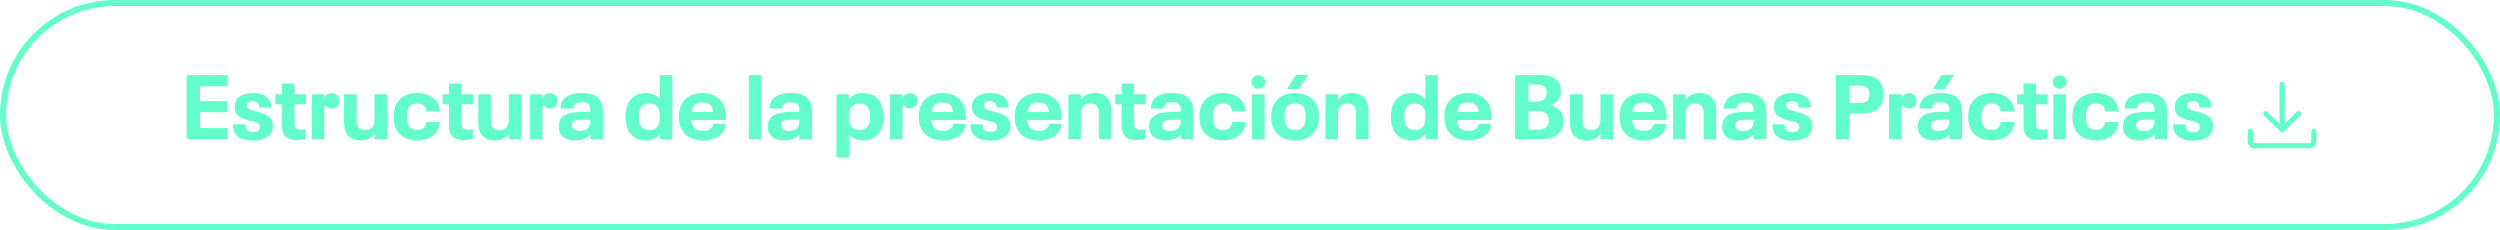
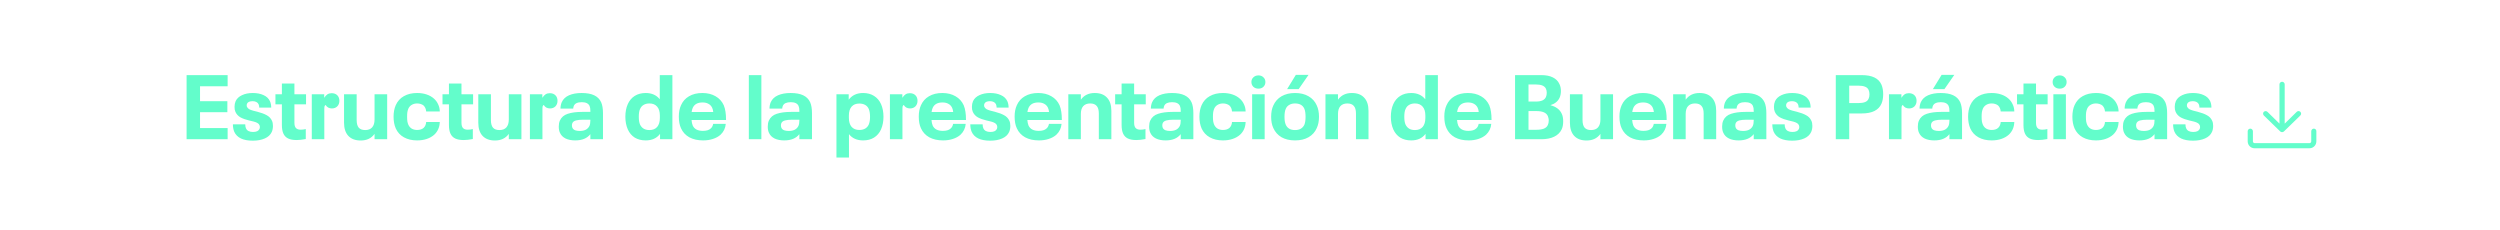
<svg xmlns="http://www.w3.org/2000/svg" width="826" height="76" viewBox="0 0 826 76" fill="none">
-   <rect x="1" y="1" width="824" height="74" rx="37" stroke="#63FDCB" stroke-width="2" />
  <path d="M61.65 24.82H75.21V28.51H66.09V33.43H75.12V37.06H66.09V42.31H75.21V46H61.65V24.82ZM83.52 46.48C81.96 46.48 80.66 46.24 79.62 45.76C78.58 45.26 77.84 44.52 77.4 43.54C77.1 42.82 76.95 42 76.95 41.08H81.03C81.03 41.64 81.11 42.08 81.27 42.4C81.63 43.2 82.4 43.6 83.58 43.6C84.7 43.6 85.41 43.28 85.71 42.64C85.81 42.44 85.86 42.23 85.86 42.01C85.86 41.75 85.81 41.52 85.71 41.32C85.59 41.04 85.38 40.82 85.08 40.66C84.8 40.48 84.4 40.32 83.88 40.18C83.38 40.04 82.84 39.91 82.26 39.79C81.16 39.53 80.22 39.19 79.44 38.77C78.68 38.33 78.13 37.73 77.79 36.97C77.69 36.71 77.61 36.45 77.55 36.19C77.51 35.93 77.49 35.63 77.49 35.29C77.49 34.61 77.61 33.99 77.85 33.43C78.25 32.57 78.95 31.91 79.95 31.45C80.95 30.97 82.14 30.73 83.52 30.73C84.9 30.73 86.08 30.96 87.06 31.42C88.06 31.86 88.77 32.53 89.19 33.43C89.47 34.05 89.61 34.76 89.61 35.56H85.65C85.65 35.16 85.58 34.79 85.44 34.45C85.28 34.11 85.03 33.86 84.69 33.7C84.35 33.52 83.94 33.43 83.46 33.43C82.98 33.43 82.58 33.5 82.26 33.64C81.96 33.78 81.75 33.98 81.63 34.24C81.55 34.38 81.51 34.57 81.51 34.81C81.51 35.07 81.55 35.25 81.63 35.35C81.77 35.63 82 35.87 82.32 36.07C82.66 36.25 83.08 36.41 83.58 36.55C84.1 36.69 84.61 36.82 85.11 36.94C86.35 37.26 87.36 37.64 88.14 38.08C88.92 38.5 89.49 39.1 89.85 39.88C90.07 40.34 90.18 40.91 90.18 41.59C90.18 42.35 90.05 43.02 89.79 43.6C89.35 44.56 88.57 45.28 87.45 45.76C86.35 46.24 85.04 46.48 83.52 46.48ZM97.996 46.27C96.856 46.27 95.926 46.1 95.206 45.76C94.506 45.42 93.986 44.89 93.646 44.17C93.306 43.45 93.136 42.49 93.136 41.29V34.48H91.006V31.15H93.136V27.61H97.276V31.15H101.116V34.48H97.276V40.57C97.276 41.37 97.446 41.95 97.786 42.31C98.126 42.67 98.646 42.85 99.346 42.85C99.906 42.85 100.466 42.78 101.026 42.64V45.94C99.846 46.16 98.836 46.27 97.996 46.27ZM103.012 31.15H107.122V32.32C107.462 31.78 107.822 31.39 108.202 31.15C108.602 30.91 109.062 30.79 109.582 30.79C110.362 30.79 110.982 31.02 111.442 31.48C111.902 31.94 112.132 32.55 112.132 33.31C112.132 34.05 111.902 34.66 111.442 35.14C110.982 35.6 110.382 35.83 109.642 35.83C109.202 35.83 108.792 35.73 108.412 35.53C108.052 35.31 107.782 35.03 107.602 34.69C107.422 34.77 107.302 34.9 107.242 35.08C107.182 35.24 107.152 35.55 107.152 36.01V46H103.012V31.15ZM127.922 31.15V46H123.752V44.23C122.712 45.69 121.182 46.42 119.162 46.42C117.422 46.42 116.072 45.92 115.112 44.92C114.152 43.9 113.672 42.44 113.672 40.54V31.15H117.842V39.67C117.842 40.81 118.072 41.65 118.532 42.19C118.992 42.71 119.702 42.97 120.662 42.97C121.662 42.97 122.422 42.68 122.942 42.1C123.482 41.5 123.752 40.63 123.752 39.49V31.15H127.922ZM137.806 46.39C136.126 46.39 134.676 46.05 133.456 45.37C132.236 44.69 131.336 43.71 130.756 42.43C130.276 41.31 130.036 40.03 130.036 38.59C130.036 37.11 130.276 35.83 130.756 34.75C131.336 33.45 132.226 32.46 133.426 31.78C134.646 31.08 136.106 30.73 137.806 30.73C138.966 30.73 140.016 30.89 140.956 31.21C141.916 31.53 142.736 32 143.416 32.62C143.996 33.14 144.446 33.76 144.766 34.48C145.106 35.18 145.286 35.96 145.306 36.82H140.806C140.746 36.02 140.466 35.37 139.966 34.87C139.706 34.65 139.386 34.48 139.006 34.36C138.646 34.24 138.256 34.18 137.836 34.18C137.156 34.18 136.566 34.33 136.066 34.63C135.566 34.91 135.186 35.33 134.926 35.89C134.786 36.23 134.676 36.61 134.596 37.03C134.536 37.45 134.506 37.96 134.506 38.56C134.506 39.18 134.536 39.7 134.596 40.12C134.676 40.54 134.786 40.91 134.926 41.23C135.186 41.79 135.566 42.22 136.066 42.52C136.566 42.8 137.156 42.94 137.836 42.94C138.296 42.94 138.706 42.88 139.066 42.76C139.426 42.64 139.726 42.47 139.966 42.25C140.226 42.01 140.426 41.72 140.566 41.38C140.706 41.04 140.786 40.68 140.806 40.3H145.306C145.246 42.04 144.626 43.45 143.446 44.53C142.766 45.13 141.946 45.59 140.986 45.91C140.026 46.23 138.966 46.39 137.806 46.39ZM153.191 46.27C152.051 46.27 151.121 46.1 150.401 45.76C149.701 45.42 149.181 44.89 148.841 44.17C148.501 43.45 148.331 42.49 148.331 41.29V34.48H146.201V31.15H148.331V27.61H152.471V31.15H156.311V34.48H152.471V40.57C152.471 41.37 152.641 41.95 152.981 42.31C153.321 42.67 153.841 42.85 154.541 42.85C155.101 42.85 155.661 42.78 156.221 42.64V45.94C155.041 46.16 154.031 46.27 153.191 46.27ZM172.278 31.15V46H168.108V44.23C167.068 45.69 165.538 46.42 163.518 46.42C161.778 46.42 160.428 45.92 159.468 44.92C158.508 43.9 158.028 42.44 158.028 40.54V31.15H162.198V39.67C162.198 40.81 162.428 41.65 162.888 42.19C163.348 42.71 164.058 42.97 165.018 42.97C166.018 42.97 166.778 42.68 167.298 42.1C167.838 41.5 168.108 40.63 168.108 39.49V31.15H172.278ZM175.082 31.15H179.192V32.32C179.532 31.78 179.892 31.39 180.272 31.15C180.672 30.91 181.132 30.79 181.652 30.79C182.432 30.79 183.052 31.02 183.512 31.48C183.972 31.94 184.202 32.55 184.202 33.31C184.202 34.05 183.972 34.66 183.512 35.14C183.052 35.6 182.452 35.83 181.712 35.83C181.272 35.83 180.862 35.73 180.482 35.53C180.122 35.31 179.852 35.03 179.672 34.69C179.492 34.77 179.372 34.9 179.312 35.08C179.252 35.24 179.222 35.55 179.222 36.01V46H175.082V31.15ZM198.626 33.79C199.026 34.71 199.226 35.91 199.226 37.39V46H195.056V44.32C193.996 45.7 192.326 46.39 190.046 46.39C188.806 46.39 187.746 46.18 186.866 45.76C185.986 45.32 185.366 44.69 185.006 43.87C184.746 43.33 184.616 42.65 184.616 41.83C184.616 41.07 184.736 40.41 184.976 39.85C185.476 38.75 186.346 38 187.586 37.6C188.826 37.18 190.426 36.97 192.386 36.97H195.056V36.67C195.056 36.25 195.036 35.93 194.996 35.71C194.956 35.47 194.886 35.23 194.786 34.99C194.406 34.17 193.546 33.76 192.206 33.76C191.526 33.76 190.966 33.86 190.526 34.06C190.106 34.24 189.796 34.54 189.596 34.96C189.536 35.12 189.486 35.28 189.446 35.44C189.426 35.58 189.406 35.73 189.386 35.89H185.186C185.186 35.13 185.326 34.42 185.606 33.76C186.066 32.74 186.866 31.98 188.006 31.48C189.146 30.98 190.536 30.73 192.176 30.73C193.896 30.73 195.276 30.98 196.316 31.48C197.376 31.98 198.146 32.75 198.626 33.79ZM191.516 43.27C192.336 43.27 193.016 43.13 193.556 42.85C194.096 42.55 194.496 42.13 194.756 41.59C194.956 41.13 195.056 40.52 195.056 39.76V39.55H192.686C191.726 39.55 190.936 39.63 190.316 39.79C189.716 39.95 189.316 40.24 189.116 40.66C189.016 40.9 188.966 41.15 188.966 41.41C188.966 41.69 189.016 41.96 189.116 42.22C189.276 42.58 189.566 42.85 189.986 43.03C190.426 43.19 190.936 43.27 191.516 43.27ZM222.158 24.82V46H218.078V44.23C216.998 45.67 215.418 46.39 213.338 46.39C211.938 46.39 210.728 46.08 209.708 45.46C208.708 44.82 207.948 43.92 207.428 42.76C206.888 41.52 206.618 40.13 206.618 38.59C206.618 36.99 206.888 35.59 207.428 34.39C207.948 33.23 208.708 32.33 209.708 31.69C210.728 31.05 211.938 30.73 213.338 30.73C215.338 30.73 216.888 31.42 217.988 32.8V24.82H222.158ZM218.018 38.17C218.018 36.89 217.718 35.91 217.118 35.23C216.518 34.53 215.668 34.18 214.568 34.18C213.828 34.18 213.188 34.34 212.648 34.66C212.128 34.96 211.738 35.41 211.478 36.01C211.198 36.59 211.058 37.45 211.058 38.59C211.058 39.69 211.198 40.55 211.478 41.17C211.758 41.75 212.158 42.2 212.678 42.52C213.198 42.82 213.828 42.97 214.568 42.97C215.668 42.97 216.518 42.63 217.118 41.95C217.718 41.25 218.018 40.26 218.018 38.98V38.17ZM234.814 42.46C235.034 42.28 235.214 42.05 235.354 41.77C235.494 41.49 235.584 41.21 235.624 40.93H239.794C239.674 42.35 239.094 43.55 238.054 44.53C237.374 45.13 236.534 45.59 235.534 45.91C234.554 46.23 233.484 46.39 232.324 46.39C230.544 46.39 229.024 46.05 227.764 45.37C226.504 44.67 225.584 43.67 225.004 42.37C224.524 41.35 224.284 40.07 224.284 38.53C224.284 37.77 224.344 37.09 224.464 36.49C224.584 35.89 224.764 35.32 225.004 34.78C225.564 33.5 226.444 32.51 227.644 31.81C228.864 31.09 230.334 30.73 232.054 30.73C233.754 30.73 235.214 31.09 236.434 31.81C237.654 32.51 238.554 33.5 239.134 34.78C239.414 35.48 239.604 36.2 239.704 36.94C239.824 37.66 239.884 38.56 239.884 39.64H228.484C228.544 40.38 228.674 40.99 228.874 41.47C229.414 42.65 230.534 43.24 232.234 43.24C233.414 43.24 234.274 42.98 234.814 42.46ZM232.114 33.85C230.494 33.85 229.414 34.45 228.874 35.65C228.694 36.09 228.574 36.54 228.514 37H235.654C235.614 36.5 235.494 36.03 235.294 35.59C235.014 35.01 234.604 34.58 234.064 34.3C233.544 34 232.894 33.85 232.114 33.85ZM247.416 24.82H251.556V46H247.416V24.82ZM267.679 33.79C268.079 34.71 268.279 35.91 268.279 37.39V46H264.109V44.32C263.049 45.7 261.379 46.39 259.099 46.39C257.859 46.39 256.799 46.18 255.919 45.76C255.039 45.32 254.419 44.69 254.059 43.87C253.799 43.33 253.669 42.65 253.669 41.83C253.669 41.07 253.789 40.41 254.029 39.85C254.529 38.75 255.399 38 256.639 37.6C257.879 37.18 259.479 36.97 261.439 36.97H264.109V36.67C264.109 36.25 264.089 35.93 264.049 35.71C264.009 35.47 263.939 35.23 263.839 34.99C263.459 34.17 262.599 33.76 261.259 33.76C260.579 33.76 260.019 33.86 259.579 34.06C259.159 34.24 258.849 34.54 258.649 34.96C258.589 35.12 258.539 35.28 258.499 35.44C258.479 35.58 258.459 35.73 258.439 35.89H254.239C254.239 35.13 254.379 34.42 254.659 33.76C255.119 32.74 255.919 31.98 257.059 31.48C258.199 30.98 259.589 30.73 261.229 30.73C262.949 30.73 264.329 30.98 265.369 31.48C266.429 31.98 267.199 32.75 267.679 33.79ZM260.569 43.27C261.389 43.27 262.069 43.13 262.609 42.85C263.149 42.55 263.549 42.13 263.809 41.59C264.009 41.13 264.109 40.52 264.109 39.76V39.55H261.739C260.779 39.55 259.989 39.63 259.369 39.79C258.769 39.95 258.369 40.24 258.169 40.66C258.069 40.9 258.019 41.15 258.019 41.41C258.019 41.69 258.069 41.96 258.169 42.22C258.329 42.58 258.619 42.85 259.039 43.03C259.479 43.19 259.989 43.27 260.569 43.27ZM291.091 34.39C291.631 35.59 291.901 36.99 291.901 38.59C291.901 40.13 291.631 41.52 291.091 42.76C290.571 43.92 289.801 44.82 288.781 45.46C287.781 46.08 286.581 46.39 285.181 46.39C283.141 46.39 281.581 45.7 280.501 44.32V52.06H276.361V31.15H280.411V32.95C281.511 31.47 283.101 30.73 285.181 30.73C286.581 30.73 287.781 31.05 288.781 31.69C289.801 32.33 290.571 33.23 291.091 34.39ZM287.041 41.14C287.321 40.46 287.461 39.61 287.461 38.59C287.461 37.53 287.321 36.67 287.041 36.01C286.781 35.41 286.381 34.96 285.841 34.66C285.301 34.36 284.661 34.21 283.921 34.21C282.821 34.21 281.971 34.55 281.371 35.23C280.771 35.91 280.471 36.89 280.471 38.17V38.95C280.471 40.23 280.771 41.22 281.371 41.92C281.991 42.6 282.841 42.94 283.921 42.94C284.661 42.94 285.301 42.79 285.841 42.49C286.381 42.17 286.781 41.72 287.041 41.14ZM294.027 31.15H298.137V32.32C298.477 31.78 298.837 31.39 299.217 31.15C299.617 30.91 300.077 30.79 300.597 30.79C301.377 30.79 301.997 31.02 302.457 31.48C302.917 31.94 303.147 32.55 303.147 33.31C303.147 34.05 302.917 34.66 302.457 35.14C301.997 35.6 301.397 35.83 300.657 35.83C300.217 35.83 299.807 35.73 299.427 35.53C299.067 35.31 298.797 35.03 298.617 34.69C298.437 34.77 298.317 34.9 298.257 35.08C298.197 35.24 298.167 35.55 298.167 36.01V46H294.027V31.15ZM314.092 42.46C314.312 42.28 314.492 42.05 314.632 41.77C314.772 41.49 314.862 41.21 314.902 40.93H319.072C318.952 42.35 318.372 43.55 317.332 44.53C316.652 45.13 315.812 45.59 314.812 45.91C313.832 46.23 312.762 46.39 311.602 46.39C309.822 46.39 308.302 46.05 307.042 45.37C305.782 44.67 304.862 43.67 304.282 42.37C303.802 41.35 303.562 40.07 303.562 38.53C303.562 37.77 303.622 37.09 303.742 36.49C303.862 35.89 304.042 35.32 304.282 34.78C304.842 33.5 305.722 32.51 306.922 31.81C308.142 31.09 309.612 30.73 311.332 30.73C313.032 30.73 314.492 31.09 315.712 31.81C316.932 32.51 317.832 33.5 318.412 34.78C318.692 35.48 318.882 36.2 318.982 36.94C319.102 37.66 319.162 38.56 319.162 39.64H307.762C307.822 40.38 307.952 40.99 308.152 41.47C308.692 42.65 309.812 43.24 311.512 43.24C312.692 43.24 313.552 42.98 314.092 42.46ZM311.392 33.85C309.772 33.85 308.692 34.45 308.152 35.65C307.972 36.09 307.852 36.54 307.792 37H314.932C314.892 36.5 314.772 36.03 314.572 35.59C314.292 35.01 313.882 34.58 313.342 34.3C312.822 34 312.172 33.85 311.392 33.85ZM327.153 46.48C325.593 46.48 324.293 46.24 323.253 45.76C322.213 45.26 321.473 44.52 321.033 43.54C320.733 42.82 320.583 42 320.583 41.08H324.663C324.663 41.64 324.743 42.08 324.903 42.4C325.263 43.2 326.033 43.6 327.213 43.6C328.333 43.6 329.043 43.28 329.343 42.64C329.443 42.44 329.493 42.23 329.493 42.01C329.493 41.75 329.443 41.52 329.343 41.32C329.223 41.04 329.013 40.82 328.713 40.66C328.433 40.48 328.033 40.32 327.513 40.18C327.013 40.04 326.473 39.91 325.893 39.79C324.793 39.53 323.853 39.19 323.073 38.77C322.313 38.33 321.763 37.73 321.423 36.97C321.323 36.71 321.243 36.45 321.183 36.19C321.143 35.93 321.123 35.63 321.123 35.29C321.123 34.61 321.243 33.99 321.483 33.43C321.883 32.57 322.583 31.91 323.583 31.45C324.583 30.97 325.773 30.73 327.153 30.73C328.533 30.73 329.713 30.96 330.693 31.42C331.693 31.86 332.403 32.53 332.823 33.43C333.103 34.05 333.243 34.76 333.243 35.56H329.283C329.283 35.16 329.213 34.79 329.073 34.45C328.913 34.11 328.663 33.86 328.323 33.7C327.983 33.52 327.573 33.43 327.093 33.43C326.613 33.43 326.213 33.5 325.893 33.64C325.593 33.78 325.383 33.98 325.263 34.24C325.183 34.38 325.143 34.57 325.143 34.81C325.143 35.07 325.183 35.25 325.263 35.35C325.403 35.63 325.633 35.87 325.953 36.07C326.293 36.25 326.713 36.41 327.213 36.55C327.733 36.69 328.243 36.82 328.743 36.94C329.983 37.26 330.993 37.64 331.773 38.08C332.553 38.5 333.123 39.1 333.483 39.88C333.703 40.34 333.813 40.91 333.813 41.59C333.813 42.35 333.683 43.02 333.423 43.6C332.983 44.56 332.203 45.28 331.083 45.76C329.983 46.24 328.673 46.48 327.153 46.48ZM345.762 42.46C345.982 42.28 346.162 42.05 346.302 41.77C346.442 41.49 346.532 41.21 346.572 40.93H350.742C350.622 42.35 350.042 43.55 349.002 44.53C348.322 45.13 347.482 45.59 346.482 45.91C345.502 46.23 344.432 46.39 343.272 46.39C341.492 46.39 339.972 46.05 338.712 45.37C337.452 44.67 336.532 43.67 335.952 42.37C335.472 41.35 335.232 40.07 335.232 38.53C335.232 37.77 335.292 37.09 335.412 36.49C335.532 35.89 335.712 35.32 335.952 34.78C336.512 33.5 337.392 32.51 338.592 31.81C339.812 31.09 341.282 30.73 343.002 30.73C344.702 30.73 346.162 31.09 347.382 31.81C348.602 32.51 349.502 33.5 350.082 34.78C350.362 35.48 350.552 36.2 350.652 36.94C350.772 37.66 350.832 38.56 350.832 39.64H339.432C339.492 40.38 339.622 40.99 339.822 41.47C340.362 42.65 341.482 43.24 343.182 43.24C344.362 43.24 345.222 42.98 345.762 42.46ZM343.062 33.85C341.442 33.85 340.362 34.45 339.822 35.65C339.642 36.09 339.522 36.54 339.462 37H346.602C346.562 36.5 346.442 36.03 346.242 35.59C345.962 35.01 345.552 34.58 345.012 34.3C344.492 34 343.842 33.85 343.062 33.85ZM361.703 30.73C363.463 30.73 364.813 31.24 365.753 32.26C366.713 33.26 367.193 34.72 367.193 36.64V46H363.053V37.51C363.053 36.35 362.813 35.51 362.333 34.99C361.873 34.45 361.163 34.18 360.203 34.18C359.203 34.18 358.433 34.48 357.893 35.08C357.373 35.66 357.113 36.52 357.113 37.66V46H352.973V31.15H357.113V32.95C358.153 31.47 359.683 30.73 361.703 30.73ZM375.437 46.27C374.297 46.27 373.367 46.1 372.647 45.76C371.947 45.42 371.427 44.89 371.087 44.17C370.747 43.45 370.577 42.49 370.577 41.29V34.48H368.447V31.15H370.577V27.61H374.717V31.15H378.557V34.48H374.717V40.57C374.717 41.37 374.887 41.95 375.227 42.31C375.567 42.67 376.087 42.85 376.787 42.85C377.347 42.85 377.907 42.78 378.467 42.64V45.94C377.287 46.16 376.277 46.27 375.437 46.27ZM393.684 33.79C394.084 34.71 394.284 35.91 394.284 37.39V46H390.114V44.32C389.054 45.7 387.384 46.39 385.104 46.39C383.864 46.39 382.804 46.18 381.924 45.76C381.044 45.32 380.424 44.69 380.064 43.87C379.804 43.33 379.674 42.65 379.674 41.83C379.674 41.07 379.794 40.41 380.034 39.85C380.534 38.75 381.404 38 382.644 37.6C383.884 37.18 385.484 36.97 387.444 36.97H390.114V36.67C390.114 36.25 390.094 35.93 390.054 35.71C390.014 35.47 389.944 35.23 389.844 34.99C389.464 34.17 388.604 33.76 387.264 33.76C386.584 33.76 386.024 33.86 385.584 34.06C385.164 34.24 384.854 34.54 384.654 34.96C384.594 35.12 384.544 35.28 384.504 35.44C384.484 35.58 384.464 35.73 384.444 35.89H380.244C380.244 35.13 380.384 34.42 380.664 33.76C381.124 32.74 381.924 31.98 383.064 31.48C384.204 30.98 385.594 30.73 387.234 30.73C388.954 30.73 390.334 30.98 391.374 31.48C392.434 31.98 393.204 32.75 393.684 33.79ZM386.574 43.27C387.394 43.27 388.074 43.13 388.614 42.85C389.154 42.55 389.554 42.13 389.814 41.59C390.014 41.13 390.114 40.52 390.114 39.76V39.55H387.744C386.784 39.55 385.994 39.63 385.374 39.79C384.774 39.95 384.374 40.24 384.174 40.66C384.074 40.9 384.024 41.15 384.024 41.41C384.024 41.69 384.074 41.96 384.174 42.22C384.334 42.58 384.624 42.85 385.044 43.03C385.484 43.19 385.994 43.27 386.574 43.27ZM404.056 46.39C402.376 46.39 400.926 46.05 399.706 45.37C398.486 44.69 397.586 43.71 397.006 42.43C396.526 41.31 396.286 40.03 396.286 38.59C396.286 37.11 396.526 35.83 397.006 34.75C397.586 33.45 398.476 32.46 399.676 31.78C400.896 31.08 402.356 30.73 404.056 30.73C405.216 30.73 406.266 30.89 407.206 31.21C408.166 31.53 408.986 32 409.666 32.62C410.246 33.14 410.696 33.76 411.016 34.48C411.356 35.18 411.536 35.96 411.556 36.82H407.056C406.996 36.02 406.716 35.37 406.216 34.87C405.956 34.65 405.636 34.48 405.256 34.36C404.896 34.24 404.506 34.18 404.086 34.18C403.406 34.18 402.816 34.33 402.316 34.63C401.816 34.91 401.436 35.33 401.176 35.89C401.036 36.23 400.926 36.61 400.846 37.03C400.786 37.45 400.756 37.96 400.756 38.56C400.756 39.18 400.786 39.7 400.846 40.12C400.926 40.54 401.036 40.91 401.176 41.23C401.436 41.79 401.816 42.22 402.316 42.52C402.816 42.8 403.406 42.94 404.086 42.94C404.546 42.94 404.956 42.88 405.316 42.76C405.676 42.64 405.976 42.47 406.216 42.25C406.476 42.01 406.676 41.72 406.816 41.38C406.956 41.04 407.036 40.68 407.056 40.3H411.556C411.496 42.04 410.876 43.45 409.696 44.53C409.016 45.13 408.196 45.59 407.236 45.91C406.276 46.23 405.216 46.39 404.056 46.39ZM415.805 29.29C415.125 29.29 414.565 29.09 414.125 28.69C413.685 28.27 413.465 27.74 413.465 27.1C413.465 26.46 413.685 25.94 414.125 25.54C414.565 25.12 415.125 24.91 415.805 24.91C416.465 24.91 417.005 25.12 417.425 25.54C417.865 25.94 418.085 26.46 418.085 27.1C418.085 27.74 417.865 28.27 417.425 28.69C417.005 29.09 416.465 29.29 415.805 29.29ZM413.705 31.15H417.845V46H413.705V31.15ZM427.878 46.39C426.118 46.39 424.628 46.04 423.408 45.34C422.188 44.62 421.288 43.61 420.708 42.31C420.228 41.29 419.988 40.05 419.988 38.59C419.988 37.11 420.228 35.86 420.708 34.84C421.288 33.54 422.188 32.53 423.408 31.81C424.648 31.09 426.138 30.73 427.878 30.73C429.638 30.73 431.128 31.09 432.348 31.81C433.588 32.53 434.488 33.53 435.048 34.81C435.548 35.87 435.798 37.13 435.798 38.59C435.798 40.03 435.548 41.28 435.048 42.34C434.488 43.62 433.588 44.62 432.348 45.34C431.128 46.04 429.638 46.39 427.878 46.39ZM427.878 42.97C428.638 42.97 429.278 42.82 429.798 42.52C430.318 42.2 430.708 41.76 430.968 41.2C431.228 40.56 431.358 39.69 431.358 38.59C431.358 37.47 431.228 36.59 430.968 35.95C430.448 34.77 429.418 34.18 427.878 34.18C427.118 34.18 426.478 34.34 425.958 34.66C425.438 34.96 425.058 35.39 424.818 35.95C424.538 36.57 424.398 37.45 424.398 38.59C424.398 39.71 424.538 40.58 424.818 41.2C425.058 41.76 425.438 42.2 425.958 42.52C426.478 42.82 427.118 42.97 427.878 42.97ZM428.148 24.73H432.348L429.078 29.44H425.268L428.148 24.73ZM446.663 30.73C448.423 30.73 449.773 31.24 450.713 32.26C451.673 33.26 452.153 34.72 452.153 36.64V46H448.013V37.51C448.013 36.35 447.773 35.51 447.293 34.99C446.833 34.45 446.123 34.18 445.163 34.18C444.163 34.18 443.393 34.48 442.853 35.08C442.333 35.66 442.073 36.52 442.073 37.66V46H437.933V31.15H442.073V32.95C443.113 31.47 444.643 30.73 446.663 30.73ZM475.078 24.82V46H470.998V44.23C469.918 45.67 468.338 46.39 466.258 46.39C464.858 46.39 463.648 46.08 462.628 45.46C461.628 44.82 460.868 43.92 460.348 42.76C459.808 41.52 459.538 40.13 459.538 38.59C459.538 36.99 459.808 35.59 460.348 34.39C460.868 33.23 461.628 32.33 462.628 31.69C463.648 31.05 464.858 30.73 466.258 30.73C468.258 30.73 469.808 31.42 470.908 32.8V24.82H475.078ZM470.938 38.17C470.938 36.89 470.638 35.91 470.038 35.23C469.438 34.53 468.588 34.18 467.488 34.18C466.748 34.18 466.108 34.34 465.568 34.66C465.048 34.96 464.658 35.41 464.398 36.01C464.118 36.59 463.978 37.45 463.978 38.59C463.978 39.69 464.118 40.55 464.398 41.17C464.678 41.75 465.078 42.2 465.598 42.52C466.118 42.82 466.748 42.97 467.488 42.97C468.588 42.97 469.438 42.63 470.038 41.95C470.638 41.25 470.938 40.26 470.938 38.98V38.17ZM487.734 42.46C487.954 42.28 488.134 42.05 488.274 41.77C488.414 41.49 488.504 41.21 488.544 40.93H492.714C492.594 42.35 492.014 43.55 490.974 44.53C490.294 45.13 489.454 45.59 488.454 45.91C487.474 46.23 486.404 46.39 485.244 46.39C483.464 46.39 481.944 46.05 480.684 45.37C479.424 44.67 478.504 43.67 477.924 42.37C477.444 41.35 477.204 40.07 477.204 38.53C477.204 37.77 477.264 37.09 477.384 36.49C477.504 35.89 477.684 35.32 477.924 34.78C478.484 33.5 479.364 32.51 480.564 31.81C481.784 31.09 483.254 30.73 484.974 30.73C486.674 30.73 488.134 31.09 489.354 31.81C490.574 32.51 491.474 33.5 492.054 34.78C492.334 35.48 492.524 36.2 492.624 36.94C492.744 37.66 492.804 38.56 492.804 39.64H481.404C481.464 40.38 481.594 40.99 481.794 41.47C482.334 42.65 483.454 43.24 485.154 43.24C486.334 43.24 487.194 42.98 487.734 42.46ZM485.034 33.85C483.414 33.85 482.334 34.45 481.794 35.65C481.614 36.09 481.494 36.54 481.434 37H488.574C488.534 36.5 488.414 36.03 488.214 35.59C487.934 35.01 487.524 34.58 486.984 34.3C486.464 34 485.814 33.85 485.034 33.85ZM515.996 37.57C516.316 38.23 516.476 39.07 516.476 40.09C516.476 41.13 516.316 42 515.996 42.7C515.496 43.78 514.666 44.6 513.506 45.16C512.366 45.72 510.946 46 509.246 46H500.576V24.82H509.306C510.806 24.82 512.056 25.07 513.056 25.57C514.076 26.07 514.806 26.81 515.246 27.79C515.566 28.45 515.726 29.21 515.726 30.07C515.726 30.91 515.576 31.66 515.276 32.32C514.736 33.48 513.726 34.29 512.246 34.75C513.206 35.01 513.986 35.37 514.586 35.83C515.206 36.29 515.676 36.87 515.996 37.57ZM505.016 33.55H507.536C508.356 33.55 509.046 33.43 509.606 33.19C510.166 32.93 510.556 32.55 510.776 32.05C510.956 31.65 511.046 31.18 511.046 30.64C511.046 30.14 510.956 29.7 510.776 29.32C510.356 28.38 509.246 27.91 507.446 27.91H505.016V33.55ZM511.406 41.29C511.606 40.89 511.706 40.4 511.706 39.82C511.706 39.52 511.676 39.26 511.616 39.04C511.576 38.8 511.506 38.57 511.406 38.35C511.146 37.77 510.696 37.35 510.056 37.09C509.436 36.83 508.636 36.7 507.656 36.7H505.016V42.88H507.566C508.586 42.88 509.416 42.76 510.056 42.52C510.716 42.26 511.166 41.85 511.406 41.29ZM532.951 31.15V46H528.781V44.23C527.741 45.69 526.211 46.42 524.191 46.42C522.451 46.42 521.101 45.92 520.141 44.92C519.181 43.9 518.701 42.44 518.701 40.54V31.15H522.871V39.67C522.871 40.81 523.101 41.65 523.561 42.19C524.021 42.71 524.731 42.97 525.691 42.97C526.691 42.97 527.451 42.68 527.971 42.1C528.511 41.5 528.781 40.63 528.781 39.49V31.15H532.951ZM545.596 42.46C545.816 42.28 545.996 42.05 546.136 41.77C546.276 41.49 546.366 41.21 546.406 40.93H550.576C550.456 42.35 549.876 43.55 548.836 44.53C548.156 45.13 547.316 45.59 546.316 45.91C545.336 46.23 544.266 46.39 543.106 46.39C541.326 46.39 539.806 46.05 538.546 45.37C537.286 44.67 536.366 43.67 535.786 42.37C535.306 41.35 535.066 40.07 535.066 38.53C535.066 37.77 535.126 37.09 535.246 36.49C535.366 35.89 535.546 35.32 535.786 34.78C536.346 33.5 537.226 32.51 538.426 31.81C539.646 31.09 541.116 30.73 542.836 30.73C544.536 30.73 545.996 31.09 547.216 31.81C548.436 32.51 549.336 33.5 549.916 34.78C550.196 35.48 550.386 36.2 550.486 36.94C550.606 37.66 550.666 38.56 550.666 39.64H539.266C539.326 40.38 539.456 40.99 539.656 41.47C540.196 42.65 541.316 43.24 543.016 43.24C544.196 43.24 545.056 42.98 545.596 42.46ZM542.896 33.85C541.276 33.85 540.196 34.45 539.656 35.65C539.476 36.09 539.356 36.54 539.296 37H546.436C546.396 36.5 546.276 36.03 546.076 35.59C545.796 35.01 545.386 34.58 544.846 34.3C544.326 34 543.676 33.85 542.896 33.85ZM561.536 30.73C563.296 30.73 564.646 31.24 565.586 32.26C566.546 33.26 567.026 34.72 567.026 36.64V46H562.886V37.51C562.886 36.35 562.646 35.51 562.166 34.99C561.706 34.45 560.996 34.18 560.036 34.18C559.036 34.18 558.266 34.48 557.726 35.08C557.206 35.66 556.946 36.52 556.946 37.66V46H552.806V31.15H556.946V32.95C557.986 31.47 559.516 30.73 561.536 30.73ZM583.001 33.79C583.401 34.71 583.601 35.91 583.601 37.39V46H579.431V44.32C578.371 45.7 576.701 46.39 574.421 46.39C573.181 46.39 572.121 46.18 571.241 45.76C570.361 45.32 569.741 44.69 569.381 43.87C569.121 43.33 568.991 42.65 568.991 41.83C568.991 41.07 569.111 40.41 569.351 39.85C569.851 38.75 570.721 38 571.961 37.6C573.201 37.18 574.801 36.97 576.761 36.97H579.431V36.67C579.431 36.25 579.411 35.93 579.371 35.71C579.331 35.47 579.261 35.23 579.161 34.99C578.781 34.17 577.921 33.76 576.581 33.76C575.901 33.76 575.341 33.86 574.901 34.06C574.481 34.24 574.171 34.54 573.971 34.96C573.911 35.12 573.861 35.28 573.821 35.44C573.801 35.58 573.781 35.73 573.761 35.89H569.561C569.561 35.13 569.701 34.42 569.981 33.76C570.441 32.74 571.241 31.98 572.381 31.48C573.521 30.98 574.911 30.73 576.551 30.73C578.271 30.73 579.651 30.98 580.691 31.48C581.751 31.98 582.521 32.75 583.001 33.79ZM575.891 43.27C576.711 43.27 577.391 43.13 577.931 42.85C578.471 42.55 578.871 42.13 579.131 41.59C579.331 41.13 579.431 40.52 579.431 39.76V39.55H577.061C576.101 39.55 575.311 39.63 574.691 39.79C574.091 39.95 573.691 40.24 573.491 40.66C573.391 40.9 573.341 41.15 573.341 41.41C573.341 41.69 573.391 41.96 573.491 42.22C573.651 42.58 573.941 42.85 574.361 43.03C574.801 43.19 575.311 43.27 575.891 43.27ZM592.143 46.48C590.583 46.48 589.283 46.24 588.243 45.76C587.203 45.26 586.463 44.52 586.023 43.54C585.723 42.82 585.573 42 585.573 41.08H589.653C589.653 41.64 589.733 42.08 589.893 42.4C590.253 43.2 591.023 43.6 592.203 43.6C593.323 43.6 594.033 43.28 594.333 42.64C594.433 42.44 594.483 42.23 594.483 42.01C594.483 41.75 594.433 41.52 594.333 41.32C594.213 41.04 594.003 40.82 593.703 40.66C593.423 40.48 593.023 40.32 592.503 40.18C592.003 40.04 591.463 39.91 590.883 39.79C589.783 39.53 588.843 39.19 588.063 38.77C587.303 38.33 586.753 37.73 586.413 36.97C586.313 36.71 586.233 36.45 586.173 36.19C586.133 35.93 586.113 35.63 586.113 35.29C586.113 34.61 586.233 33.99 586.473 33.43C586.873 32.57 587.573 31.91 588.573 31.45C589.573 30.97 590.763 30.73 592.143 30.73C593.523 30.73 594.703 30.96 595.683 31.42C596.683 31.86 597.393 32.53 597.813 33.43C598.093 34.05 598.233 34.76 598.233 35.56H594.273C594.273 35.16 594.203 34.79 594.063 34.45C593.903 34.11 593.653 33.86 593.313 33.7C592.973 33.52 592.563 33.43 592.083 33.43C591.603 33.43 591.203 33.5 590.883 33.64C590.583 33.78 590.373 33.98 590.253 34.24C590.173 34.38 590.133 34.57 590.133 34.81C590.133 35.07 590.173 35.25 590.253 35.35C590.393 35.63 590.623 35.87 590.943 36.07C591.283 36.25 591.703 36.41 592.203 36.55C592.723 36.69 593.233 36.82 593.733 36.94C594.973 37.26 595.983 37.64 596.763 38.08C597.543 38.5 598.113 39.1 598.473 39.88C598.693 40.34 598.803 40.91 598.803 41.59C598.803 42.35 598.673 43.02 598.413 43.6C597.973 44.56 597.193 45.28 596.073 45.76C594.973 46.24 593.663 46.48 592.143 46.48ZM606.543 24.82H615.153C618.553 24.82 620.713 25.87 621.633 27.97C622.013 28.85 622.203 29.91 622.203 31.15C622.203 32.35 622.013 33.39 621.633 34.27C620.693 36.41 618.533 37.48 615.153 37.48H610.983V46H606.543V24.82ZM613.953 34.06C614.893 34.06 615.643 33.95 616.203 33.73C616.763 33.51 617.153 33.15 617.373 32.65C617.573 32.25 617.673 31.76 617.673 31.18C617.673 30.58 617.573 30.08 617.373 29.68C617.133 29.18 616.733 28.83 616.173 28.63C615.633 28.41 614.893 28.3 613.953 28.3H610.983V34.06H613.953ZM624.115 31.15H628.225V32.32C628.565 31.78 628.925 31.39 629.305 31.15C629.705 30.91 630.165 30.79 630.685 30.79C631.465 30.79 632.085 31.02 632.545 31.48C633.005 31.94 633.235 32.55 633.235 33.31C633.235 34.05 633.005 34.66 632.545 35.14C632.085 35.6 631.485 35.83 630.745 35.83C630.305 35.83 629.895 35.73 629.515 35.53C629.155 35.31 628.885 35.03 628.705 34.69C628.525 34.77 628.405 34.9 628.345 35.08C628.285 35.24 628.255 35.55 628.255 36.01V46H624.115V31.15ZM647.659 33.79C648.059 34.71 648.259 35.91 648.259 37.39V46H644.089V44.32C643.029 45.7 641.359 46.39 639.079 46.39C637.839 46.39 636.779 46.18 635.899 45.76C635.019 45.32 634.399 44.69 634.039 43.87C633.779 43.33 633.649 42.65 633.649 41.83C633.649 41.07 633.769 40.41 634.009 39.85C634.509 38.75 635.379 38 636.619 37.6C637.859 37.18 639.459 36.97 641.419 36.97H644.089V36.67C644.089 36.25 644.069 35.93 644.029 35.71C643.989 35.47 643.919 35.23 643.819 34.99C643.439 34.17 642.579 33.76 641.239 33.76C640.559 33.76 639.999 33.86 639.559 34.06C639.139 34.24 638.829 34.54 638.629 34.96C638.569 35.12 638.519 35.28 638.479 35.44C638.459 35.58 638.439 35.73 638.419 35.89H634.219C634.219 35.13 634.359 34.42 634.639 33.76C635.099 32.74 635.899 31.98 637.039 31.48C638.179 30.98 639.569 30.73 641.209 30.73C642.929 30.73 644.309 30.98 645.349 31.48C646.409 31.98 647.179 32.75 647.659 33.79ZM640.549 43.27C641.369 43.27 642.049 43.13 642.589 42.85C643.129 42.55 643.529 42.13 643.789 41.59C643.989 41.13 644.089 40.52 644.089 39.76V39.55H641.719C640.759 39.55 639.969 39.63 639.349 39.79C638.749 39.95 638.349 40.24 638.149 40.66C638.049 40.9 637.999 41.15 637.999 41.41C637.999 41.69 638.049 41.96 638.149 42.22C638.309 42.58 638.599 42.85 639.019 43.03C639.459 43.19 639.969 43.27 640.549 43.27ZM641.509 24.73H645.709L642.439 29.44H638.629L641.509 24.73ZM658.031 46.39C656.351 46.39 654.901 46.05 653.681 45.37C652.461 44.69 651.561 43.71 650.981 42.43C650.501 41.31 650.261 40.03 650.261 38.59C650.261 37.11 650.501 35.83 650.981 34.75C651.561 33.45 652.451 32.46 653.651 31.78C654.871 31.08 656.331 30.73 658.031 30.73C659.191 30.73 660.241 30.89 661.181 31.21C662.141 31.53 662.961 32 663.641 32.62C664.221 33.14 664.671 33.76 664.991 34.48C665.331 35.18 665.511 35.96 665.531 36.82H661.031C660.971 36.02 660.691 35.37 660.191 34.87C659.931 34.65 659.611 34.48 659.231 34.36C658.871 34.24 658.481 34.18 658.061 34.18C657.381 34.18 656.791 34.33 656.291 34.63C655.791 34.91 655.411 35.33 655.151 35.89C655.011 36.23 654.901 36.61 654.821 37.03C654.761 37.45 654.731 37.96 654.731 38.56C654.731 39.18 654.761 39.7 654.821 40.12C654.901 40.54 655.011 40.91 655.151 41.23C655.411 41.79 655.791 42.22 656.291 42.52C656.791 42.8 657.381 42.94 658.061 42.94C658.521 42.94 658.931 42.88 659.291 42.76C659.651 42.64 659.951 42.47 660.191 42.25C660.451 42.01 660.651 41.72 660.791 41.38C660.931 41.04 661.011 40.68 661.031 40.3H665.531C665.471 42.04 664.851 43.45 663.671 44.53C662.991 45.13 662.171 45.59 661.211 45.91C660.251 46.23 659.191 46.39 658.031 46.39ZM673.416 46.27C672.276 46.27 671.346 46.1 670.626 45.76C669.926 45.42 669.406 44.89 669.066 44.17C668.726 43.45 668.556 42.49 668.556 41.29V34.48H666.426V31.15H668.556V27.61H672.696V31.15H676.536V34.48H672.696V40.57C672.696 41.37 672.866 41.95 673.206 42.31C673.546 42.67 674.066 42.85 674.766 42.85C675.326 42.85 675.886 42.78 676.446 42.64V45.94C675.266 46.16 674.256 46.27 673.416 46.27ZM680.531 29.29C679.851 29.29 679.291 29.09 678.851 28.69C678.411 28.27 678.191 27.74 678.191 27.1C678.191 26.46 678.411 25.94 678.851 25.54C679.291 25.12 679.851 24.91 680.531 24.91C681.191 24.91 681.731 25.12 682.151 25.54C682.591 25.94 682.811 26.46 682.811 27.1C682.811 27.74 682.591 28.27 682.151 28.69C681.731 29.09 681.191 29.29 680.531 29.29ZM678.431 31.15H682.571V46H678.431V31.15ZM692.484 46.39C690.804 46.39 689.354 46.05 688.134 45.37C686.914 44.69 686.014 43.71 685.434 42.43C684.954 41.31 684.714 40.03 684.714 38.59C684.714 37.11 684.954 35.83 685.434 34.75C686.014 33.45 686.904 32.46 688.104 31.78C689.324 31.08 690.784 30.73 692.484 30.73C693.644 30.73 694.694 30.89 695.634 31.21C696.594 31.53 697.414 32 698.094 32.62C698.674 33.14 699.124 33.76 699.444 34.48C699.784 35.18 699.964 35.96 699.984 36.82H695.484C695.424 36.02 695.144 35.37 694.644 34.87C694.384 34.65 694.064 34.48 693.684 34.36C693.324 34.24 692.934 34.18 692.514 34.18C691.834 34.18 691.244 34.33 690.744 34.63C690.244 34.91 689.864 35.33 689.604 35.89C689.464 36.23 689.354 36.61 689.274 37.03C689.214 37.45 689.184 37.96 689.184 38.56C689.184 39.18 689.214 39.7 689.274 40.12C689.354 40.54 689.464 40.91 689.604 41.23C689.864 41.79 690.244 42.22 690.744 42.52C691.244 42.8 691.834 42.94 692.514 42.94C692.974 42.94 693.384 42.88 693.744 42.76C694.104 42.64 694.404 42.47 694.644 42.25C694.904 42.01 695.104 41.72 695.244 41.38C695.384 41.04 695.464 40.68 695.484 40.3H699.984C699.924 42.04 699.304 43.45 698.124 44.53C697.444 45.13 696.624 45.59 695.664 45.91C694.704 46.23 693.644 46.39 692.484 46.39ZM715.423 33.79C715.823 34.71 716.023 35.91 716.023 37.39V46H711.853V44.32C710.793 45.7 709.123 46.39 706.843 46.39C705.603 46.39 704.543 46.18 703.663 45.76C702.783 45.32 702.163 44.69 701.803 43.87C701.543 43.33 701.413 42.65 701.413 41.83C701.413 41.07 701.533 40.41 701.773 39.85C702.273 38.75 703.143 38 704.383 37.6C705.623 37.18 707.223 36.97 709.183 36.97H711.853V36.67C711.853 36.25 711.833 35.93 711.793 35.71C711.753 35.47 711.683 35.23 711.583 34.99C711.203 34.17 710.343 33.76 709.003 33.76C708.323 33.76 707.763 33.86 707.323 34.06C706.903 34.24 706.593 34.54 706.393 34.96C706.333 35.12 706.283 35.28 706.243 35.44C706.223 35.58 706.203 35.73 706.183 35.89H701.983C701.983 35.13 702.123 34.42 702.403 33.76C702.863 32.74 703.663 31.98 704.803 31.48C705.943 30.98 707.333 30.73 708.973 30.73C710.693 30.73 712.073 30.98 713.113 31.48C714.173 31.98 714.943 32.75 715.423 33.79ZM708.313 43.27C709.133 43.27 709.813 43.13 710.353 42.85C710.893 42.55 711.293 42.13 711.553 41.59C711.753 41.13 711.853 40.52 711.853 39.76V39.55H709.483C708.523 39.55 707.733 39.63 707.113 39.79C706.513 39.95 706.113 40.24 705.913 40.66C705.813 40.9 705.763 41.15 705.763 41.41C705.763 41.69 705.813 41.96 705.913 42.22C706.073 42.58 706.363 42.85 706.783 43.03C707.223 43.19 707.733 43.27 708.313 43.27ZM724.565 46.48C723.005 46.48 721.705 46.24 720.665 45.76C719.625 45.26 718.885 44.52 718.445 43.54C718.145 42.82 717.995 42 717.995 41.08H722.075C722.075 41.64 722.155 42.08 722.315 42.4C722.675 43.2 723.445 43.6 724.625 43.6C725.745 43.6 726.455 43.28 726.755 42.64C726.855 42.44 726.905 42.23 726.905 42.01C726.905 41.75 726.855 41.52 726.755 41.32C726.635 41.04 726.425 40.82 726.125 40.66C725.845 40.48 725.445 40.32 724.925 40.18C724.425 40.04 723.885 39.91 723.305 39.79C722.205 39.53 721.265 39.19 720.485 38.77C719.725 38.33 719.175 37.73 718.835 36.97C718.735 36.71 718.655 36.45 718.595 36.19C718.555 35.93 718.535 35.63 718.535 35.29C718.535 34.61 718.655 33.99 718.895 33.43C719.295 32.57 719.995 31.91 720.995 31.45C721.995 30.97 723.185 30.73 724.565 30.73C725.945 30.73 727.125 30.96 728.105 31.42C729.105 31.86 729.815 32.53 730.235 33.43C730.515 34.05 730.655 34.76 730.655 35.56H726.695C726.695 35.16 726.625 34.79 726.485 34.45C726.325 34.11 726.075 33.86 725.735 33.7C725.395 33.52 724.985 33.43 724.505 33.43C724.025 33.43 723.625 33.5 723.305 33.64C723.005 33.78 722.795 33.98 722.675 34.24C722.595 34.38 722.555 34.57 722.555 34.81C722.555 35.07 722.595 35.25 722.675 35.35C722.815 35.63 723.045 35.87 723.365 36.07C723.705 36.25 724.125 36.41 724.625 36.55C725.145 36.69 725.655 36.82 726.155 36.94C727.395 37.26 728.405 37.64 729.185 38.08C729.965 38.5 730.535 39.1 730.895 39.88C731.115 40.34 731.225 40.91 731.225 41.59C731.225 42.35 731.095 43.02 730.835 43.6C730.395 44.56 729.615 45.28 728.495 45.76C727.395 46.24 726.085 46.48 724.565 46.48Z" fill="#63FDCB" />
  <path d="M764.499 42.5C764.049 42.5 763.637 42.875 763.637 43.363V46.7C763.637 47.038 763.374 47.3 763.037 47.3H744.962C744.624 47.3 744.362 47.038 744.362 46.7V43.363C744.362 42.875 743.949 42.5 743.499 42.5C743.049 42.5 742.637 42.875 742.637 43.363V46.7C742.637 47.975 743.649 48.988 744.924 48.988H763.037C764.312 48.988 765.324 47.975 765.324 46.7V43.363C765.362 42.875 764.949 42.5 764.499 42.5Z" fill="#63FDCB" />
  <path d="M753.399 43.438C753.549 43.588 753.774 43.663 753.999 43.663C754.224 43.663 754.412 43.588 754.599 43.438L760.037 38.15C760.374 37.813 760.374 37.288 760.037 36.95C759.699 36.613 759.174 36.613 758.837 36.95L754.862 40.85V27.875C754.862 27.425 754.487 27.013 753.999 27.013C753.549 27.013 753.137 27.388 753.137 27.875V40.85L749.162 36.95C748.824 36.613 748.299 36.65 747.962 36.95C747.624 37.288 747.662 37.813 747.962 38.15L753.399 43.438Z" fill="#63FDCB" />
</svg>